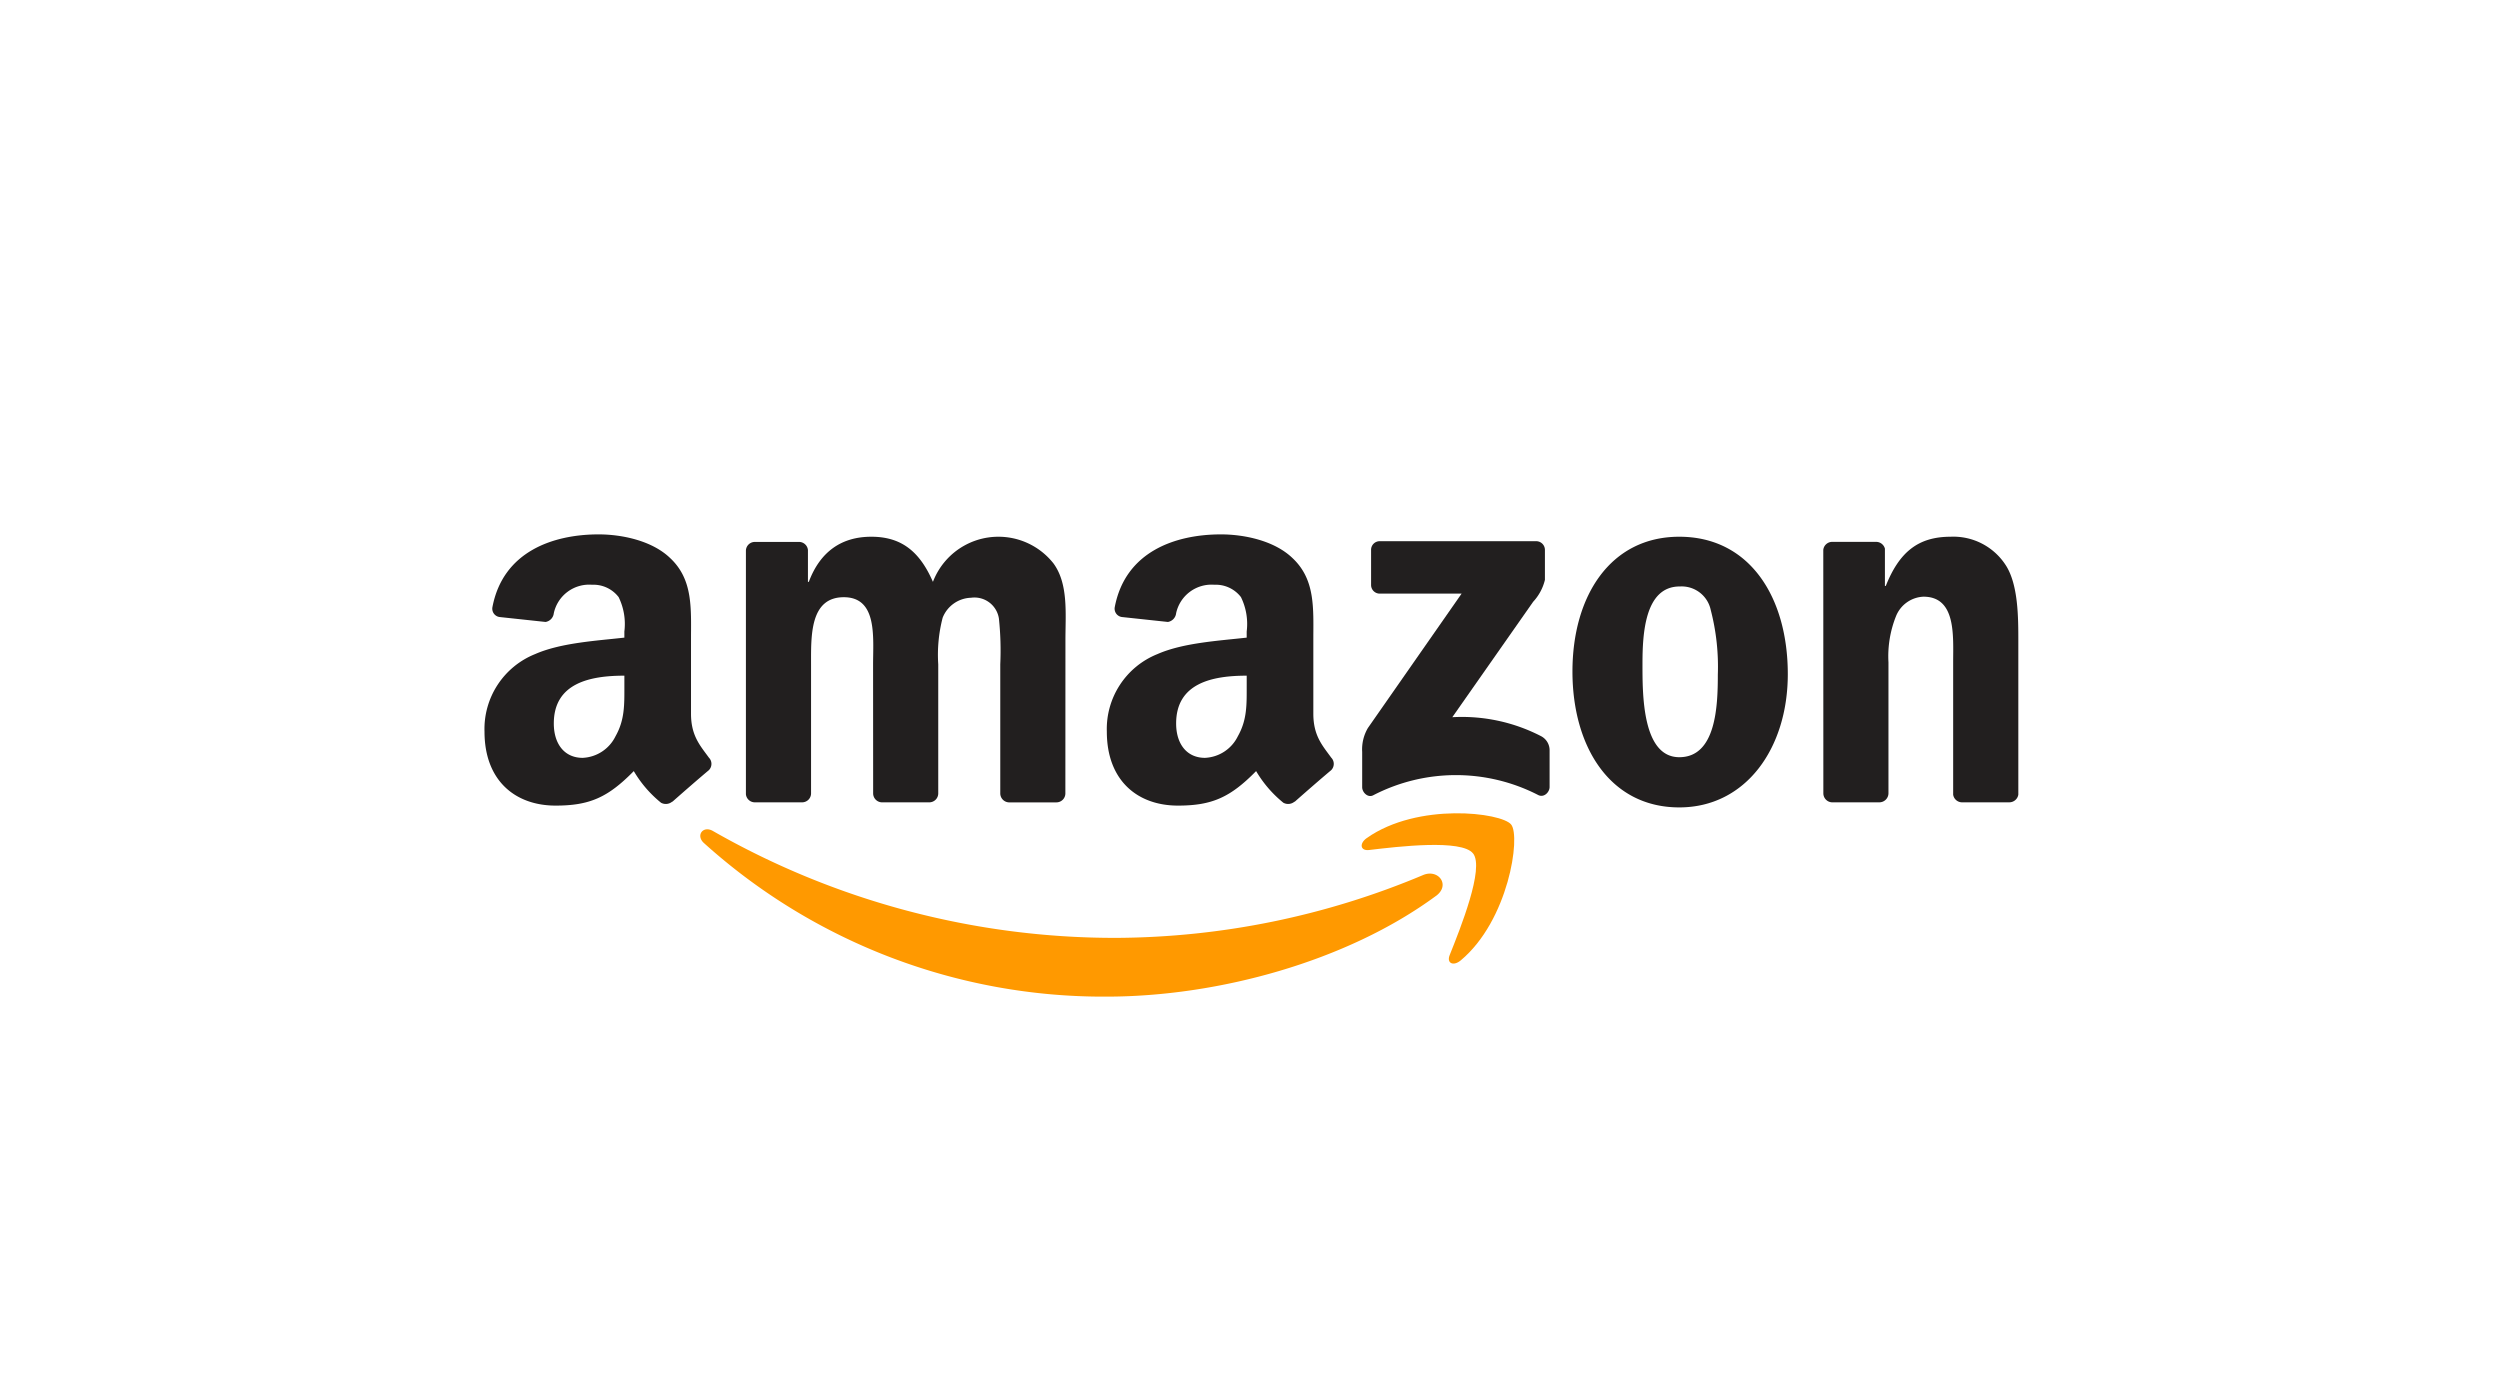
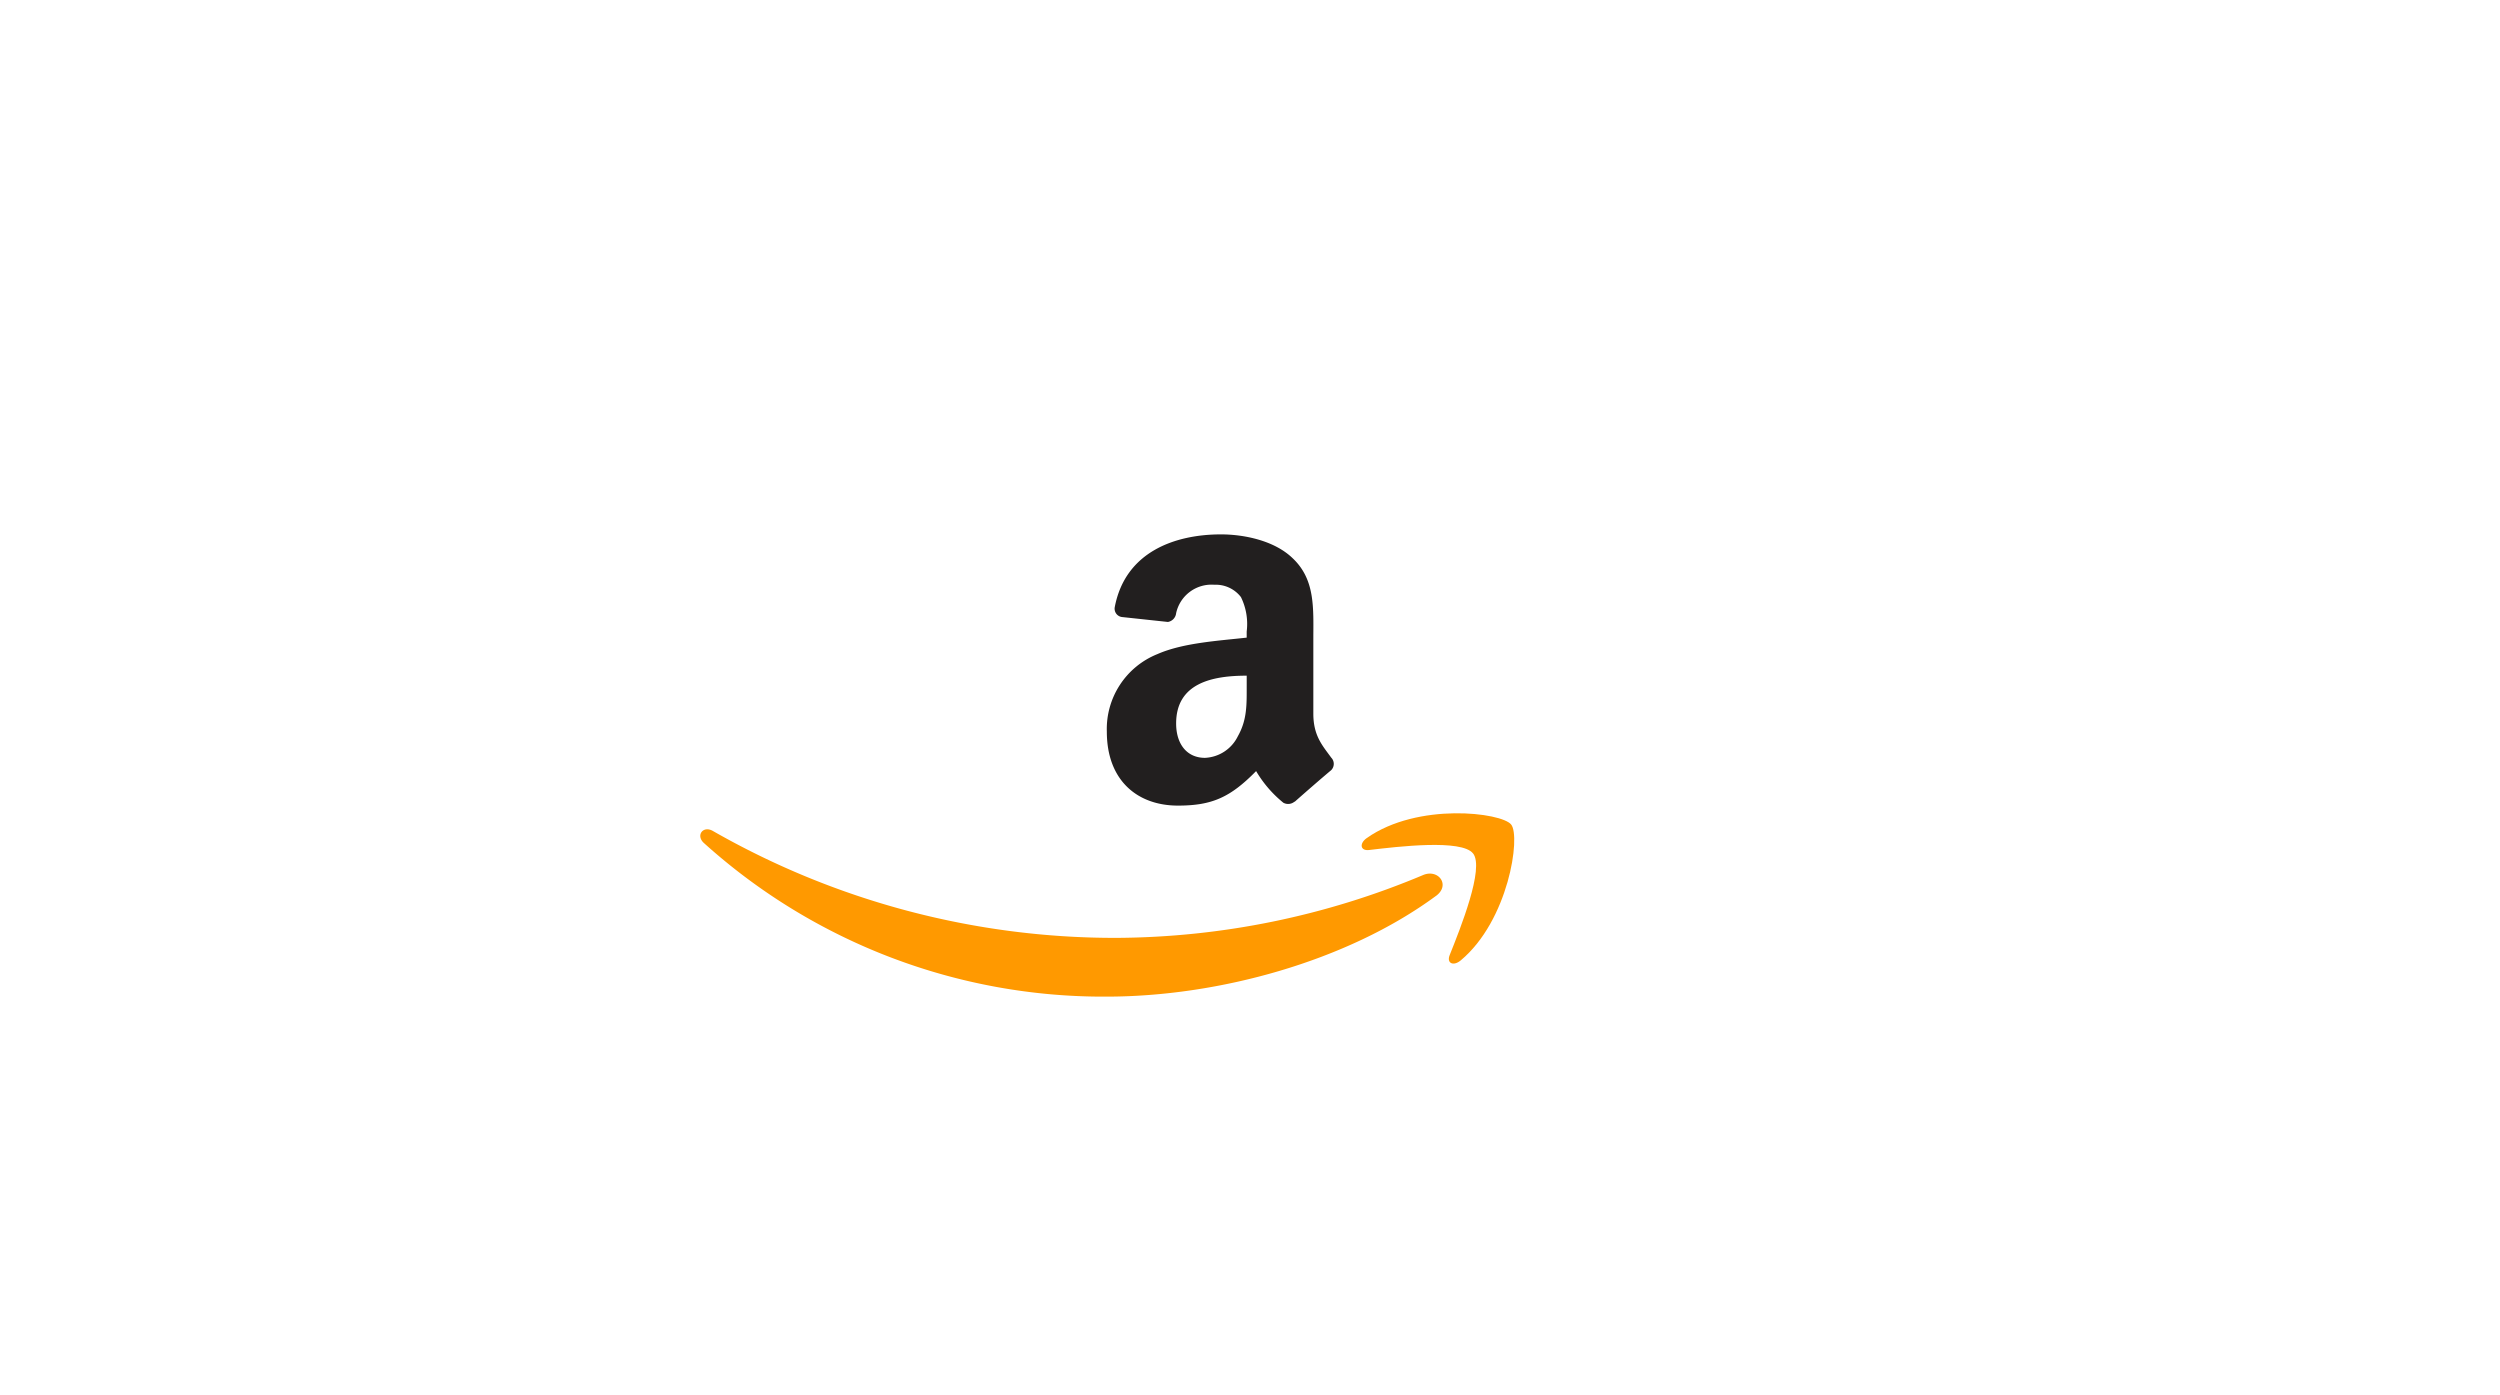
<svg xmlns="http://www.w3.org/2000/svg" width="258" height="144" viewBox="0 0 258 144">
  <defs>
    <clipPath id="clip-amazon">
      <rect width="258" height="144" />
    </clipPath>
  </defs>
  <g id="amazon" clip-path="url(#clip-amazon)">
    <g id="Amazon-2" data-name="Amazon" transform="translate(49.636 54.903)">
      <path id="path8" d="M161.029,122.914c-9.2,6.78-22.531,10.4-34.01,10.4a61.544,61.544,0,0,1-41.548-15.854c-.861-.779-.09-1.84.944-1.233a83.623,83.623,0,0,0,41.569,11.024,82.66,82.66,0,0,0,31.709-6.484c1.557-.661,2.859,1.02,1.337,2.15" transform="translate(-62.465 -85.365)" fill="#f90" />
      <path id="path10" d="M356.3,113.9c-1.171-1.5-7.772-.71-10.735-.358-.9.11-1.04-.675-.227-1.24,5.257-3.7,13.884-2.632,14.89-1.392s-.262,9.894-5.2,14.022c-.758.634-1.481.3-1.144-.544,1.109-2.77,3.6-8.978,2.419-10.487" transform="translate(-253.914 -80.724)" fill="#f90" />
-       <path id="path12" d="M345.927,7.426V3.83a.887.887,0,0,1,.91-.91h16.1a.9.9,0,0,1,.93.91V6.91a5.067,5.067,0,0,1-1.213,2.26l-8.344,11.913a17.779,17.779,0,0,1,9.185,1.971,1.639,1.639,0,0,1,.854,1.4V28.29c0,.524-.579,1.137-1.185.82a18.549,18.549,0,0,0-17.012.028c-.558.3-1.144-.3-1.144-.827V24.666a4.349,4.349,0,0,1,.593-2.474L355.27,8.329h-8.413a.891.891,0,0,1-.93-.9" transform="translate(-254.067 -1.971)" fill="#221f1f" />
-       <path id="path14" d="M108.8,28.573h-4.9a.925.925,0,0,1-.875-.834V2.6a.92.92,0,0,1,.944-.9h4.568a.923.923,0,0,1,.889.841V5.822h.09c1.192-3.176,3.431-4.658,6.449-4.658,3.066,0,4.982,1.481,6.36,4.658a7.235,7.235,0,0,1,12.437-1.909C136.316,6.028,136,9.1,136,11.8l-.007,15.868a.925.925,0,0,1-.944.91h-4.892a.931.931,0,0,1-.882-.91V14.338a31.471,31.471,0,0,0-.138-4.713,2.551,2.551,0,0,0-2.88-2.164,3.254,3.254,0,0,0-2.928,2.06,15.221,15.221,0,0,0-.455,4.816V27.664a.925.925,0,0,1-.944.91h-4.892a.926.926,0,0,1-.882-.91l-.007-13.326c0-2.8.462-6.932-3.018-6.932-3.521,0-3.383,4.024-3.383,6.932V27.664a.925.925,0,0,1-.944.91" transform="translate(-75.683 -0.676)" fill="#221f1f" />
-       <path id="path16" d="M438.591,1.164c7.269,0,11.2,6.243,11.2,14.18,0,7.669-4.348,13.753-11.2,13.753-7.138,0-11.024-6.243-11.024-14.022,0-7.827,3.934-13.911,11.024-13.911m.041,5.133c-3.611,0-3.838,4.92-3.838,7.986s-.048,9.633,3.8,9.633c3.8,0,3.976-5.292,3.976-8.516a23.244,23.244,0,0,0-.73-6.67,3.065,3.065,0,0,0-3.2-2.432" transform="translate(-314.926 -0.676)" fill="#221f1f" />
-       <path id="path18" d="M531.831,28.573h-4.878a.931.931,0,0,1-.882-.91l-.007-25.149a.927.927,0,0,1,.944-.82h4.541a.938.938,0,0,1,.875.7V6.242h.09c1.371-3.438,3.294-5.078,6.677-5.078a6.428,6.428,0,0,1,5.719,2.963c1.282,2.012,1.282,5.4,1.282,7.827V27.78a.941.941,0,0,1-.944.792h-4.913a.928.928,0,0,1-.868-.792V14.124c0-2.749.317-6.773-3.066-6.773a3.2,3.2,0,0,0-2.832,2.012,11.129,11.129,0,0,0-.779,4.761V27.663a.942.942,0,0,1-.958.91" transform="translate(-387.537 -0.676)" fill="#221f1f" />
      <path id="use28" d="M14.8,15.887V14.826c-3.542,0-7.283.758-7.283,4.933,0,2.115,1.1,3.548,2.977,3.548a3.972,3.972,0,0,0,3.39-2.226c.965-1.7.916-3.287.916-5.2m4.94,11.941a1.023,1.023,0,0,1-1.158.117,12.062,12.062,0,0,1-2.811-3.266c-2.687,2.742-4.589,3.562-8.075,3.562-4.12,0-7.331-2.543-7.331-7.634A8.324,8.324,0,0,1,5.587,12.6c2.66-1.171,6.373-1.378,9.212-1.7v-.634a6.3,6.3,0,0,0-.593-3.548,3.278,3.278,0,0,0-2.749-1.275A3.734,3.734,0,0,0,7.516,8.383a1.025,1.025,0,0,1-.848.9l-4.754-.51a.868.868,0,0,1-.73-1.027c1.1-5.76,6.3-7.5,10.956-7.5,2.384,0,5.5.634,7.379,2.439,2.384,2.226,2.157,5.2,2.157,8.427v7.634c0,2.294.951,3.3,1.847,4.541a.92.92,0,0,1-.014,1.3c-1,.834-2.777,2.384-3.755,3.252l-.014-.014" transform="translate(64.224 0)" fill="#221f1f" />
-       <path id="path30" d="M14.8,15.887V14.826c-3.542,0-7.283.758-7.283,4.933,0,2.115,1.1,3.548,2.977,3.548a3.972,3.972,0,0,0,3.39-2.226c.965-1.7.916-3.287.916-5.2m4.94,11.941a1.023,1.023,0,0,1-1.158.117,12.062,12.062,0,0,1-2.811-3.266c-2.687,2.742-4.589,3.562-8.075,3.562-4.12,0-7.331-2.543-7.331-7.634A8.324,8.324,0,0,1,5.587,12.6c2.66-1.171,6.373-1.378,9.212-1.7v-.634a6.3,6.3,0,0,0-.593-3.548,3.278,3.278,0,0,0-2.749-1.275A3.734,3.734,0,0,0,7.516,8.383a1.025,1.025,0,0,1-.848.9l-4.754-.51a.868.868,0,0,1-.73-1.027c1.1-5.76,6.3-7.5,10.956-7.5,2.384,0,5.5.634,7.379,2.439,2.384,2.226,2.157,5.2,2.157,8.427v7.634c0,2.294.951,3.3,1.847,4.541a.92.92,0,0,1-.014,1.3c-1,.834-2.777,2.384-3.755,3.252l-.014-.014" transform="translate(0 0)" fill="#221f1f" />
    </g>
  </g>
</svg>